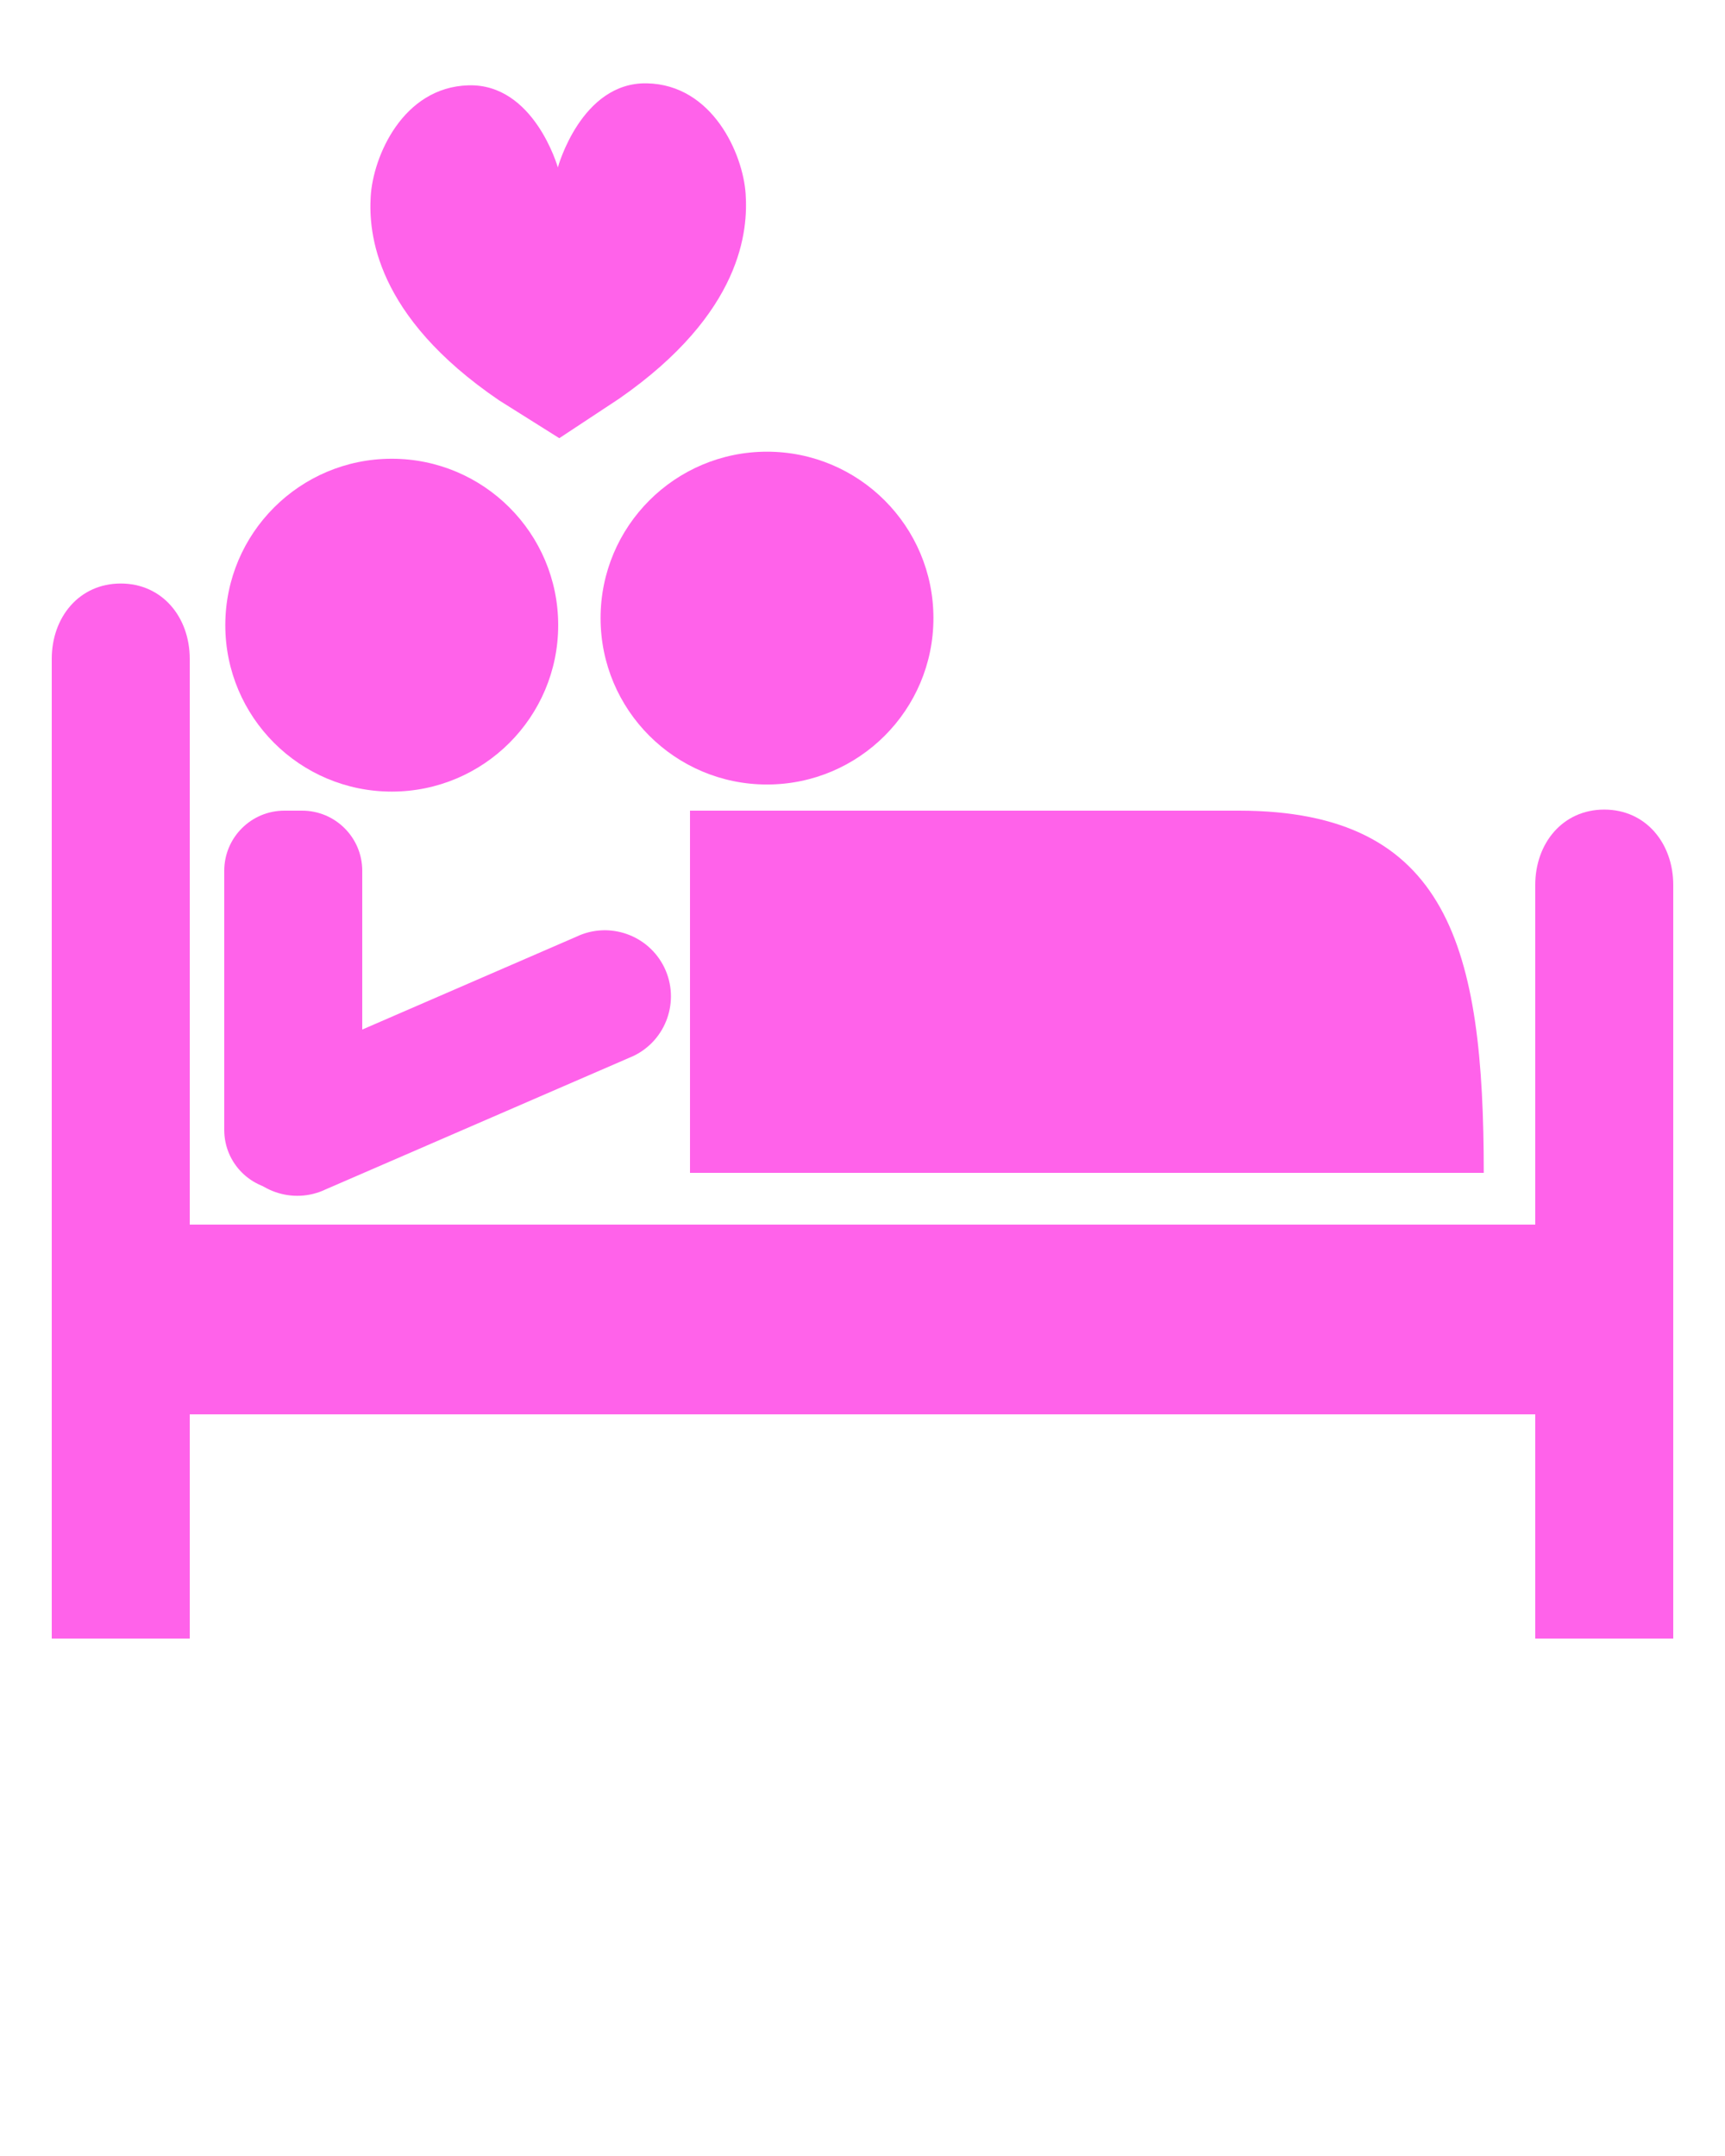
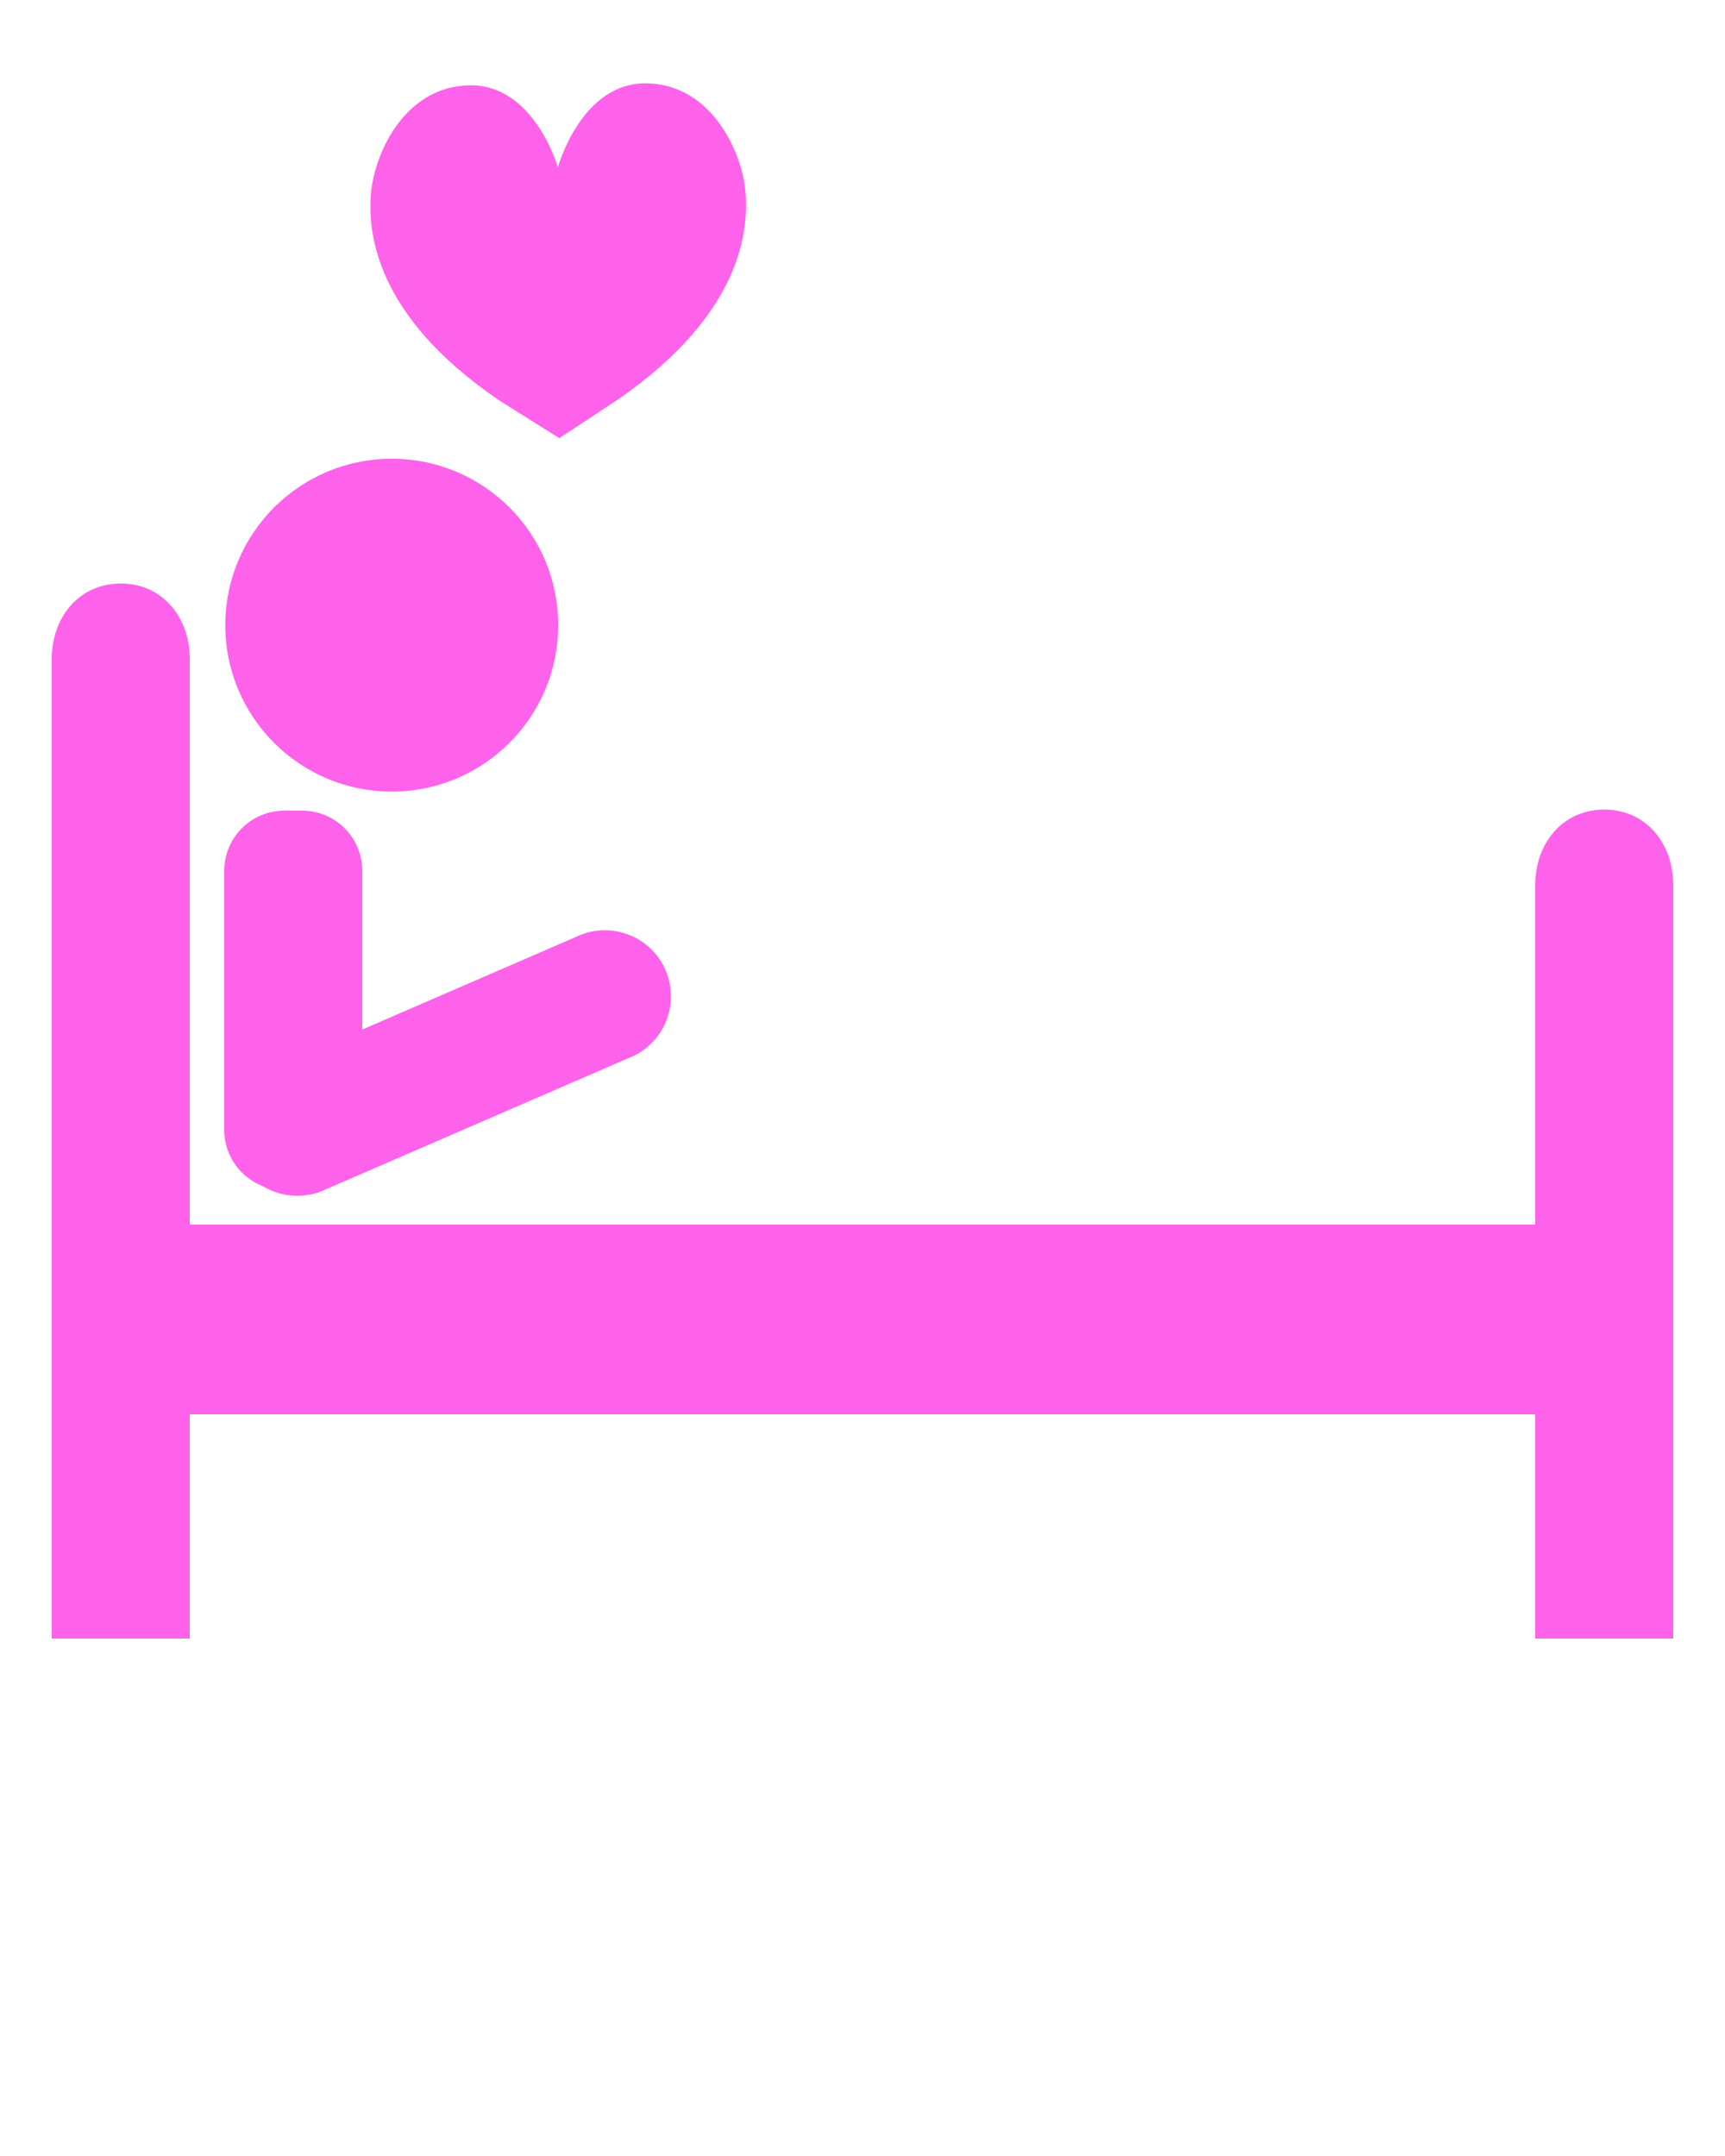
<svg xmlns="http://www.w3.org/2000/svg" width="100" height="125" viewBox="0 0 100 125" fill="none">
  <path d="M32.423 25.405L28.942 23.217C21.706 18.297 21.371 13.473 21.489 11.405C21.62 9.09 23.342 5.059 27.151 4.947C30.964 4.833 32.339 9.707 32.339 9.707C32.339 9.707 33.689 4.756 37.498 4.831C41.31 4.908 43.07 8.922 43.225 11.235C43.363 13.302 43.073 18.129 35.885 23.119L32.423 25.405Z" fill="#FF62EA" />
  <path d="M93 46.938C90.588 46.938 89 48.895 89 51.308V71H11V38.201C11 35.788 9.412 33.831 7 33.831C4.588 33.831 3 35.788 3 38.201V95H11V82H89V95H97V51.309C97 48.896 95.413 46.938 93 46.938Z" fill="#FF62EA" />
-   <path d="M86.015 68H40V47C40 47 61.983 47 71.815 47C84.013 47 86.015 55 86.015 68Z" fill="#FF62EA" />
  <path d="M22.71 45.895C28.039 45.895 32.359 41.575 32.359 36.246C32.359 30.917 28.039 26.597 22.71 26.597C17.381 26.597 13.061 30.917 13.061 36.246C13.061 41.575 17.381 45.895 22.71 45.895Z" fill="#FF62EA" />
-   <path d="M44.464 45.484C49.792 45.484 54.112 41.164 54.112 35.836C54.112 30.508 49.792 26.188 44.464 26.188C39.136 26.188 34.816 30.508 34.816 35.836C34.816 41.164 39.136 45.484 44.464 45.484Z" fill="#FF62EA" />
  <path d="M21 65.515C21 67.439 19.439 69 17.515 69H16.486C14.561 69 13 67.439 13 65.515V50.485C13 48.561 14.561 47 16.485 47H17.514C19.439 47 21 48.561 21 50.485V65.515Z" fill="#FF62EA" />
  <path d="M18.895 68.951C16.987 69.868 14.698 69.067 13.78 67.161C12.864 65.255 13.665 62.965 15.57 62.046L33.4 54.314C35.306 53.396 37.597 54.199 38.517 56.105C39.431 58.013 38.632 60.303 36.726 61.22L18.895 68.951Z" fill="#FF62EA" />
</svg>